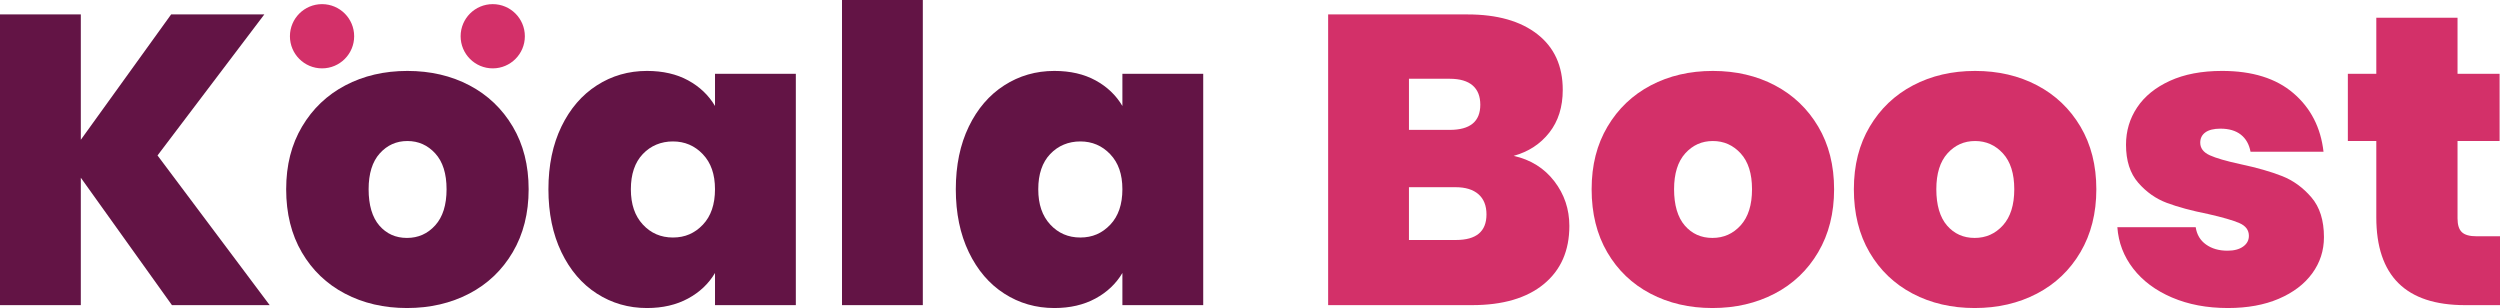
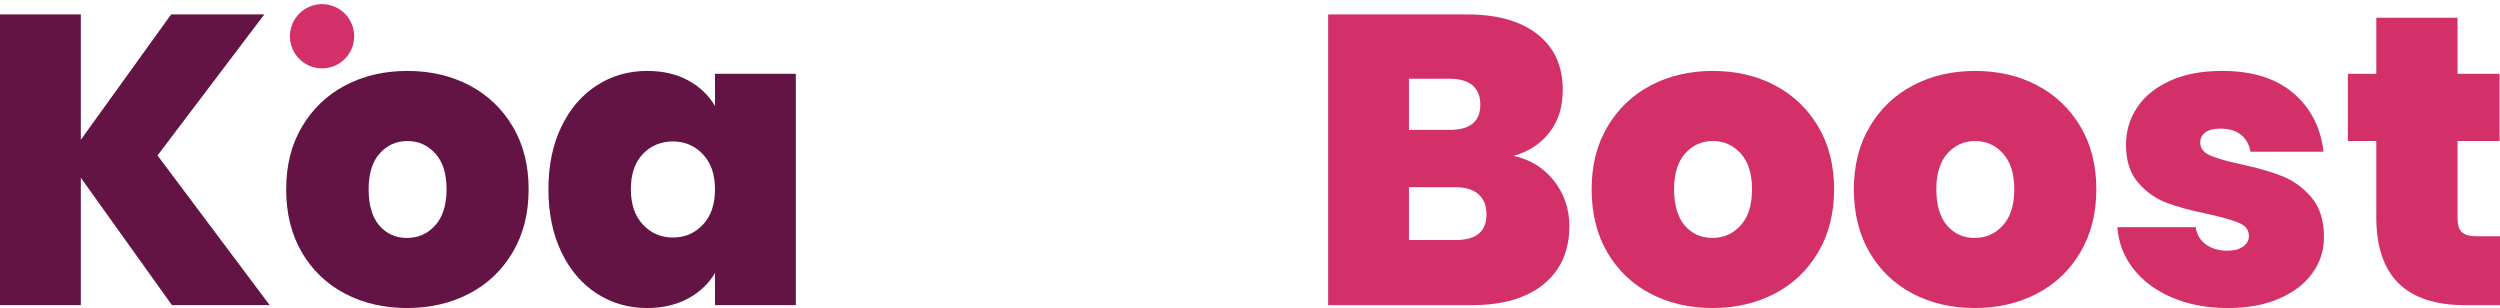
<svg xmlns="http://www.w3.org/2000/svg" id="Warstwa_1" data-name="Warstwa 1" viewBox="0 0 2980.58 367.23">
  <defs>
    <style> .cls-1 { fill: #d33069; } .cls-2 { fill: #631445; } </style>
  </defs>
  <g>
    <path class="cls-1" d="M1853.1,216.06c11.96,15.57,17.94,33.35,17.94,53.34,0,29.5-10.16,52.6-30.48,69.32-20.33,16.71-48.84,25.07-85.54,25.07h-171.57V17.2h166.16c35.39,0,63.17,7.87,83.32,23.6,20.16,15.73,30.23,37.85,30.23,66.37,0,20.33-5.33,37.28-15.98,50.88-10.65,13.6-24.82,22.86-42.52,27.77,20.31,4.6,36.45,14.67,48.42,30.23ZM1679.81,154.85h48.67c24.25,0,36.38-9.99,36.38-29.98s-12.13-30.97-36.38-30.97h-48.67v60.95ZM1772.23,255.64c0-10.49-3.2-18.51-9.59-24.09-6.39-5.57-15.49-8.36-27.28-8.36h-55.56v62.93h56.05c24.25,0,36.38-10.15,36.38-30.48Z" />
    <path class="cls-1" d="M1967.64,350.03c-21.8-11.47-38.92-27.86-51.37-49.16-12.46-21.3-18.68-46.37-18.68-75.22s6.31-53.41,18.93-74.72c12.61-21.3,29.82-37.68,51.62-49.16,21.79-11.47,46.46-17.21,73.99-17.21s52.19,5.74,73.99,17.21c21.79,11.48,39,27.86,51.62,49.16,12.62,21.31,18.93,46.21,18.93,74.72s-6.31,53.51-18.93,74.97c-12.62,21.47-29.91,37.94-51.86,49.41-21.97,11.47-46.7,17.21-74.24,17.21s-52.19-5.73-73.99-17.21ZM2075.3,268.66c9.01-9.99,13.52-24.33,13.52-43.01s-4.51-32.94-13.52-42.77c-9.02-9.84-20.08-14.75-33.19-14.75s-24.09,4.91-32.94,14.75c-8.85,9.83-13.28,24.09-13.28,42.77s4.26,33.43,12.78,43.26c8.52,9.83,19.49,14.75,32.94,14.75s24.66-5,33.68-15Z" />
    <path class="cls-1" d="M2280.29,350.03c-21.8-11.47-38.92-27.86-51.37-49.16-12.46-21.3-18.68-46.37-18.68-75.22s6.31-53.41,18.93-74.72c12.61-21.3,29.82-37.68,51.62-49.16,21.79-11.47,46.46-17.21,73.99-17.21s52.19,5.74,73.99,17.21c21.79,11.48,39,27.86,51.62,49.16,12.62,21.31,18.93,46.21,18.93,74.72s-6.31,53.51-18.93,74.97c-12.62,21.47-29.91,37.94-51.86,49.41-21.97,11.47-46.7,17.21-74.24,17.21s-52.19-5.73-73.99-17.21ZM2387.96,268.66c9.01-9.99,13.52-24.33,13.52-43.01s-4.51-32.94-13.52-42.77c-9.02-9.84-20.08-14.75-33.19-14.75s-24.09,4.91-32.94,14.75c-8.85,9.83-13.28,24.09-13.28,42.77s4.26,33.43,12.78,43.26c8.52,9.83,19.49,14.75,32.94,14.75s24.66-5,33.68-15Z" />
    <path class="cls-1" d="M2589.51,354.7c-19.5-8.36-34.9-19.83-46.21-34.42-11.31-14.58-17.62-31.05-18.92-49.41h93.41c1.31,8.85,5.41,15.73,12.29,20.64,6.88,4.92,15.4,7.38,25.56,7.38,7.86,0,14.09-1.64,18.68-4.92,4.59-3.27,6.88-7.54,6.88-12.78,0-6.88-3.77-11.95-11.31-15.23-7.54-3.27-20-6.88-37.36-10.82-19.67-3.93-36.06-8.36-49.16-13.27-13.11-4.92-24.51-12.95-34.17-24.09-9.67-11.13-14.5-26.22-14.5-45.23,0-16.39,4.42-31.22,13.27-44.49,8.85-13.28,21.88-23.84,39.09-31.71,17.2-7.86,37.93-11.8,62.18-11.8,36.05,0,64.4,8.85,85.05,26.55,20.64,17.69,32.61,40.97,35.89,69.81h-87.01c-1.65-8.85-5.5-15.65-11.55-20.4-6.07-4.75-14.18-7.13-24.33-7.13-7.87,0-13.85,1.47-17.95,4.42-4.1,2.95-6.14,7.04-6.14,12.29,0,6.56,3.77,11.55,11.31,15,7.54,3.44,19.67,6.96,36.38,10.57,19.99,4.27,36.63,9.02,49.9,14.26,13.27,5.24,24.9,13.69,34.9,25.32,10,11.64,15,27.45,15,47.44,0,16.06-4.67,30.48-14.01,43.26-9.34,12.78-22.61,22.86-39.82,30.23-17.2,7.37-37.45,11.06-60.71,11.06-24.91,0-47.12-4.18-66.61-12.54Z" />
    <path class="cls-1" d="M2980.58,281.69v82.1h-41.79c-70.47,0-105.69-34.91-105.69-104.71v-90.95h-33.92v-80.14h33.92V21.14h96.85v66.86h50.14v80.14h-50.14v92.42c0,7.55,1.72,12.95,5.16,16.22,3.44,3.28,9.25,4.92,17.45,4.92h28.02Z" />
  </g>
  <g>
    <path class="cls-2" d="M205,363.79l-108.65-151.91v151.91H0V17.2h96.35v149.45L204.02,17.2h111.11l-127.33,168.13,133.72,178.46h-116.52Z" />
    <path class="cls-2" d="M669.32,150.93c10.32-21.3,24.41-37.68,42.28-49.16,17.86-11.47,37.77-17.21,59.73-17.21,19,0,35.4,3.78,49.16,11.31,13.77,7.54,24.41,17.7,31.96,30.48v-38.35h96.36v275.8h-96.36v-38.35c-7.54,12.78-18.27,22.94-32.2,30.48-13.93,7.54-30.23,11.31-48.91,11.31-21.96,0-41.87-5.73-59.73-17.21-17.87-11.47-31.96-27.94-42.28-49.41-10.32-21.46-15.49-46.46-15.49-74.97s5.16-53.41,15.49-74.72ZM837.94,183.86c-9.67-10.16-21.56-15.24-35.65-15.24s-26.38,5.01-35.89,15c-9.51,10-14.26,24.02-14.26,42.03s4.75,31.71,14.26,42.03c9.5,10.32,21.46,15.49,35.89,15.49s25.97-5.08,35.65-15.24c9.66-10.15,14.5-24.25,14.5-42.28s-4.84-31.62-14.5-41.78Z" />
-     <path class="cls-2" d="M1100.21,0v363.79h-96.35V0h96.35Z" />
-     <path class="cls-2" d="M1155.02,150.93c10.32-21.3,24.41-37.68,42.28-49.16,17.86-11.47,37.77-17.21,59.73-17.21,19,0,35.4,3.78,49.16,11.31,13.77,7.54,24.41,17.7,31.96,30.48v-38.35h96.36v275.8h-96.36v-38.35c-7.54,12.78-18.27,22.94-32.2,30.48-13.93,7.54-30.23,11.31-48.91,11.31-21.96,0-41.87-5.73-59.73-17.21-17.87-11.47-31.96-27.94-42.28-49.41-10.32-21.46-15.49-46.46-15.49-74.97s5.16-53.41,15.49-74.72ZM1323.65,183.86c-9.67-10.16-21.56-15.24-35.65-15.24s-26.38,5.01-35.89,15c-9.51,10-14.26,24.02-14.26,42.03s4.75,31.71,14.26,42.03c9.5,10.32,21.46,15.49,35.89,15.49s25.97-5.08,35.65-15.24c9.66-10.15,14.5-24.25,14.5-42.28s-4.84-31.62-14.5-41.78Z" />
    <path class="cls-2" d="M411.23,350.03c-21.8-11.47-38.92-27.86-51.37-49.16-12.46-21.3-18.68-46.37-18.68-75.22s6.31-53.41,18.93-74.72c12.61-21.3,29.82-37.68,51.62-49.16,21.79-11.47,46.46-17.21,73.99-17.21s52.19,5.74,73.99,17.21c21.79,11.48,39,27.86,51.62,49.16,12.62,21.31,18.93,46.21,18.93,74.72s-6.31,53.51-18.93,74.97c-12.62,21.47-29.91,37.94-51.86,49.41-21.97,11.47-46.7,17.21-74.24,17.21s-52.19-5.73-73.99-17.21ZM518.89,268.66c9.01-9.99,13.52-24.33,13.52-43.01s-4.51-32.94-13.52-42.77c-9.02-9.84-20.08-14.75-33.19-14.75s-24.09,4.91-32.94,14.75c-8.85,9.83-13.28,24.09-13.28,42.77s4.26,33.43,12.78,43.26c8.52,9.83,19.49,14.75,32.94,14.75s24.66-5,33.68-15Z" />
  </g>
  <g>
    <circle class="cls-1" cx="383.95" cy="43.22" r="38.29" />
-     <circle class="cls-1" cx="587.46" cy="43.22" r="38.29" />
  </g>
</svg>